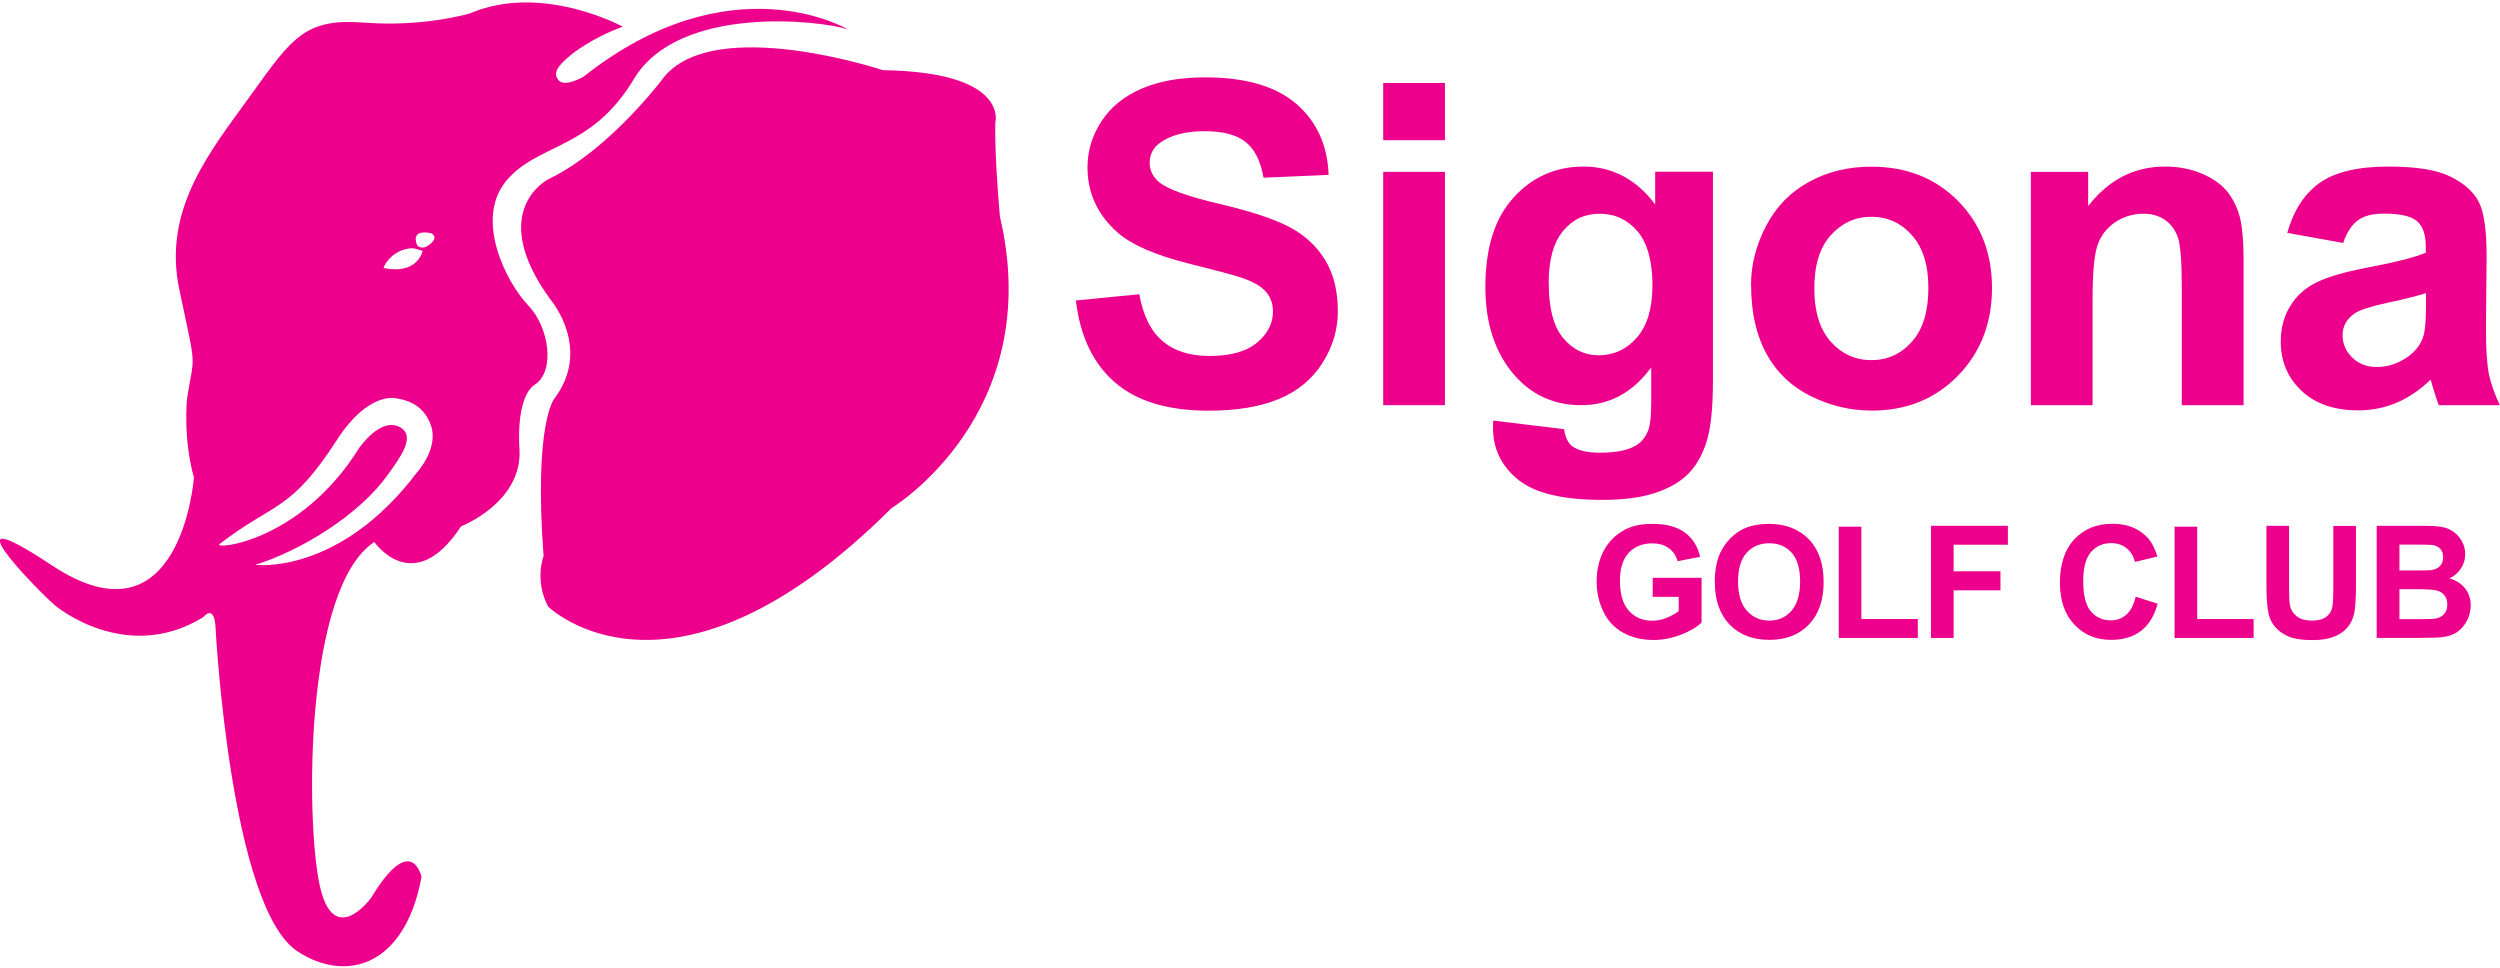
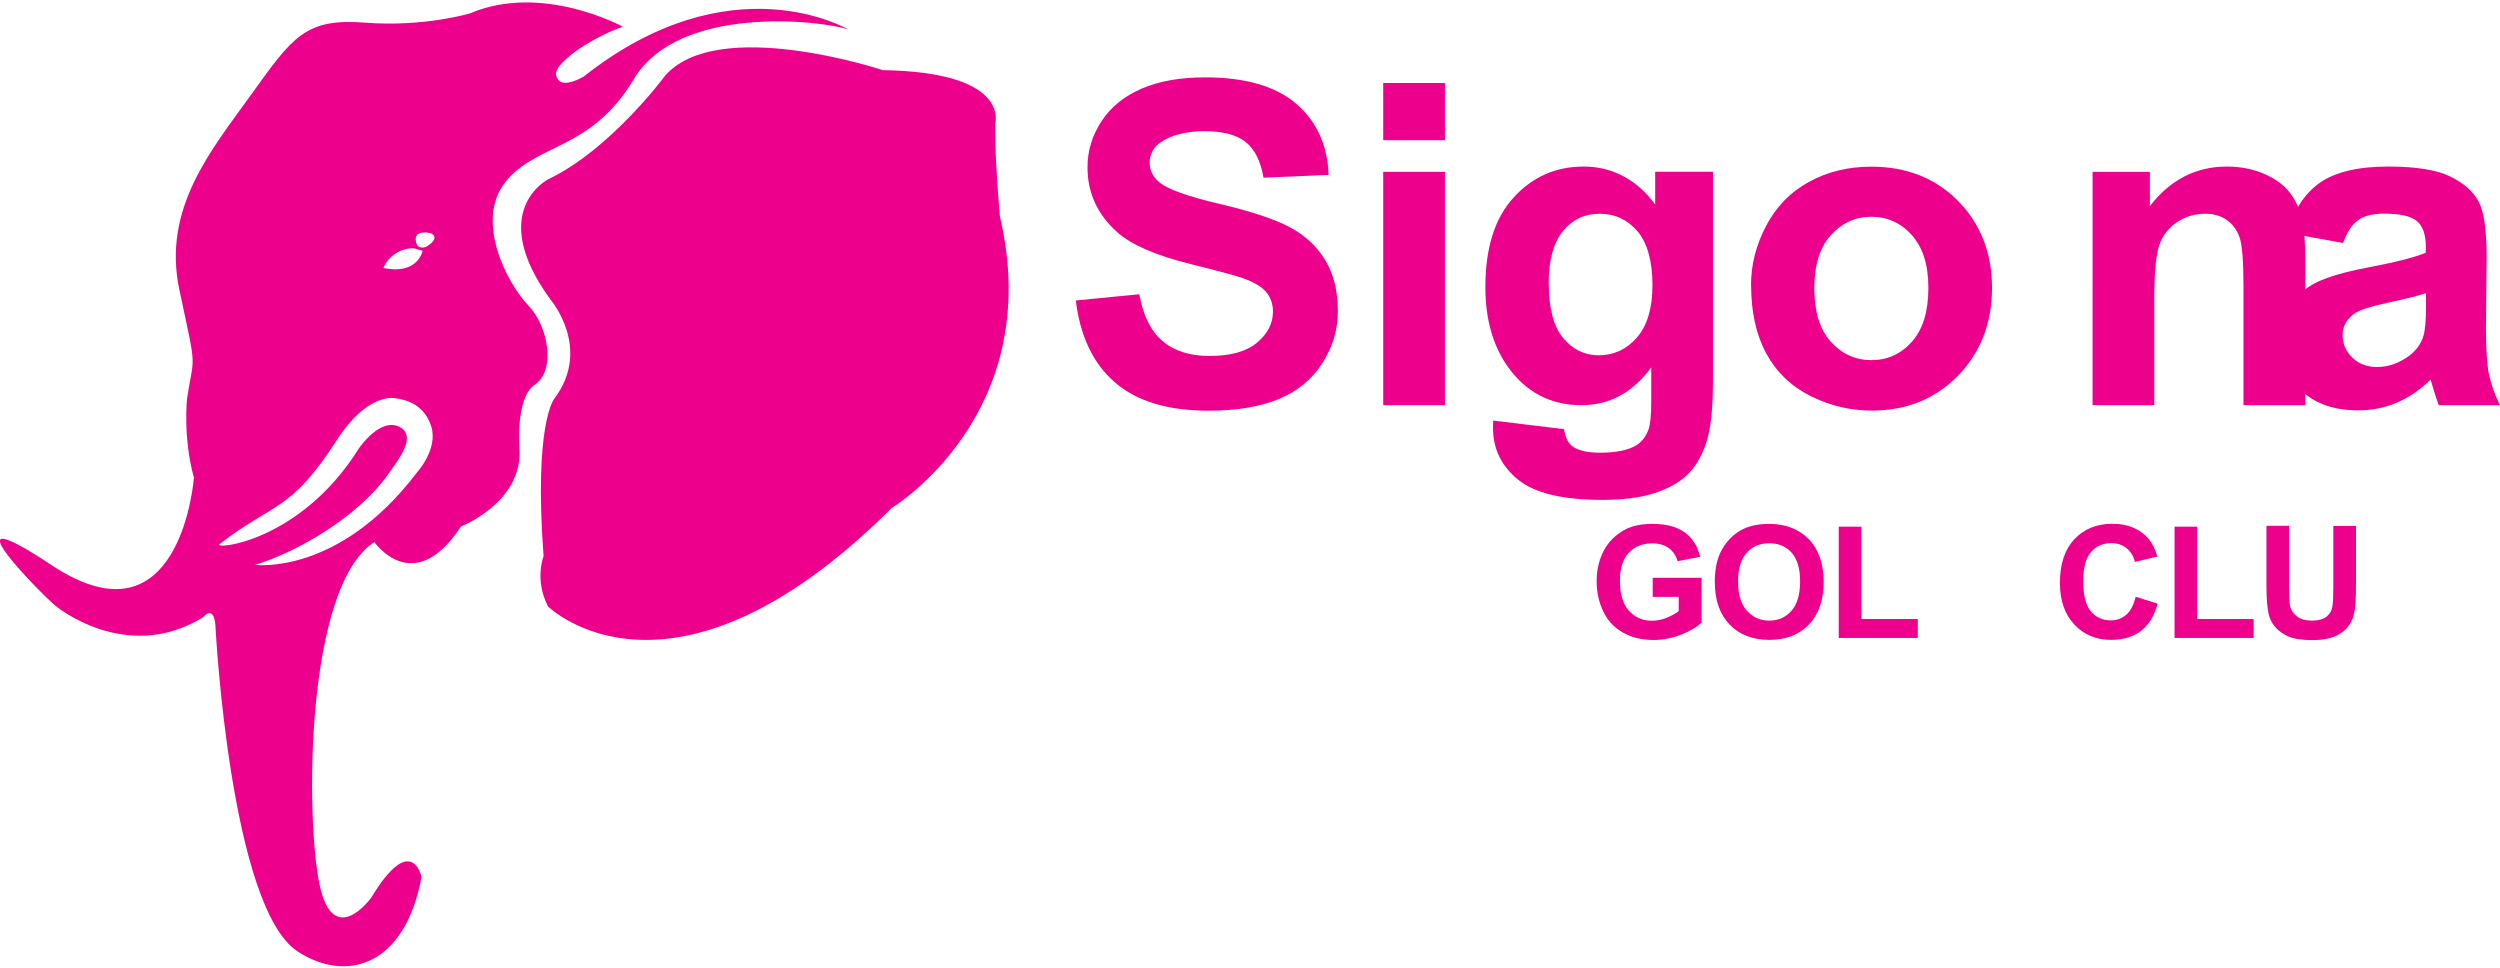
<svg xmlns="http://www.w3.org/2000/svg" id="a" width="222" height="86" viewBox="0 0 222 86">
  <path d="M95.55,26.68l5.62-.55c.34,1.89,1.02,3.27,2.06,4.15,1.03.89,2.43,1.33,4.18,1.33,1.86,0,3.26-.39,4.21-1.18.94-.78,1.42-1.71,1.42-2.76,0-.68-.2-1.25-.6-1.73-.4-.48-1.09-.89-2.08-1.24-.68-.24-2.22-.65-4.63-1.25-3.1-.77-5.27-1.71-6.52-2.83-1.76-1.57-2.64-3.49-2.64-5.76,0-1.46.41-2.82,1.24-4.09.83-1.27,2.02-2.23,3.57-2.9,1.55-.67,3.43-1,5.63-1,3.59,0,6.29.79,8.11,2.36,1.81,1.57,2.77,3.68,2.86,6.3l-5.78.25c-.25-1.47-.78-2.53-1.59-3.17-.81-.65-2.03-.96-3.66-.96s-2.99.34-3.94,1.03c-.61.44-.92,1.04-.92,1.77,0,.68.28,1.26.86,1.74.73.61,2.5,1.25,5.31,1.91,2.81.66,4.89,1.35,6.24,2.06,1.35.71,2.4,1.68,3.16,2.91.76,1.23,1.14,2.75,1.14,4.56,0,1.64-.45,3.17-1.37,4.61-.91,1.43-2.2,2.5-3.86,3.19-1.66.69-3.74,1.04-6.23,1.04-3.62,0-6.4-.83-8.33-2.51-1.94-1.67-3.1-4.11-3.48-7.31" fill="#ec008c" />
  <path d="M122.83,7.37h5.48v5.08h-5.48v-5.08ZM122.83,15.26h5.48v20.72h-5.48V15.26Z" fill="#ec008c" />
  <path d="M132.63,37.35l6.26.76c.11.73.35,1.23.72,1.51.52.39,1.34.58,2.46.58,1.43,0,2.51-.22,3.22-.65.48-.29.85-.75,1.09-1.39.17-.46.25-1.29.25-2.51v-3.03c-1.64,2.24-3.71,3.36-6.2,3.36-2.78,0-4.99-1.18-6.62-3.53-1.27-1.86-1.91-4.18-1.91-6.95,0-3.47.83-6.13,2.51-7.96,1.67-1.84,3.75-2.75,6.23-2.75s4.68,1.12,6.34,3.37v-2.91h5.13v18.6c0,2.45-.2,4.27-.6,5.48-.4,1.21-.97,2.16-1.7,2.85-.73.69-1.7,1.23-2.92,1.62-1.22.39-2.76.59-4.62.59-3.51,0-6-.6-7.48-1.81-1.47-1.2-2.21-2.73-2.21-4.58,0-.18,0-.4.02-.66M137.53,25.19c0,2.2.43,3.81,1.28,4.83.85,1.02,1.9,1.53,3.15,1.53,1.34,0,2.47-.52,3.39-1.57.92-1.05,1.39-2.6,1.39-4.66s-.44-3.74-1.33-4.78c-.89-1.04-2.01-1.56-3.36-1.56s-2.4.51-3.25,1.53c-.85,1.02-1.28,2.58-1.28,4.67" fill="#ec008c" />
  <path d="M155.49,25.33c0-1.82.45-3.58,1.35-5.29.9-1.71,2.17-3.01,3.82-3.9,1.64-.9,3.48-1.34,5.51-1.34,3.13,0,5.7,1.02,7.71,3.05,2,2.04,3.01,4.61,3.01,7.72s-1.01,5.73-3.03,7.8c-2.02,2.06-4.57,3.09-7.64,3.09-1.9,0-3.71-.43-5.44-1.29-1.72-.86-3.03-2.12-3.93-3.77-.9-1.66-1.35-3.68-1.35-6.06M161.11,25.62c0,2.05.49,3.63,1.46,4.72.98,1.09,2.18,1.64,3.61,1.64s2.63-.55,3.6-1.64c.97-1.09,1.46-2.68,1.46-4.76s-.49-3.59-1.46-4.69c-.97-1.09-2.17-1.64-3.6-1.64s-2.63.55-3.61,1.64c-.98,1.09-1.46,2.67-1.46,4.73" fill="#ec008c" />
-   <path d="M199.22,35.98h-5.48v-10.58c0-2.24-.12-3.68-.35-4.34-.24-.66-.62-1.17-1.14-1.53-.53-.37-1.16-.55-1.9-.55-.95,0-1.8.26-2.56.78-.75.52-1.27,1.21-1.55,2.07-.28.86-.42,2.44-.42,4.76v9.39h-5.48V15.26h5.09v3.04c1.81-2.34,4.09-3.51,6.83-3.51,1.21,0,2.32.22,3.32.65,1,.44,1.76.99,2.28,1.67.51.68.87,1.45,1.07,2.3.2.86.3,2.09.3,3.69v12.88Z" fill="#ec008c" />
+   <path d="M199.22,35.98v-10.58c0-2.24-.12-3.68-.35-4.34-.24-.66-.62-1.17-1.14-1.53-.53-.37-1.16-.55-1.9-.55-.95,0-1.8.26-2.56.78-.75.52-1.27,1.21-1.55,2.07-.28.86-.42,2.44-.42,4.76v9.39h-5.48V15.26h5.09v3.04c1.81-2.34,4.09-3.51,6.83-3.51,1.21,0,2.32.22,3.32.65,1,.44,1.76.99,2.28,1.67.51.68.87,1.45,1.07,2.3.2.86.3,2.09.3,3.69v12.88Z" fill="#ec008c" />
  <path d="M208.09,21.58l-4.98-.9c.56-2,1.53-3.49,2.89-4.45,1.37-.96,3.4-1.44,6.09-1.44,2.44,0,4.27.29,5.46.87,1.2.58,2.04,1.31,2.53,2.2.49.89.73,2.53.73,4.91l-.06,6.4c0,1.82.09,3.16.26,4.03.18.86.5,1.79.98,2.78h-5.43c-.14-.36-.32-.9-.53-1.62-.09-.33-.16-.54-.19-.65-.94.91-1.94,1.59-3.01,2.05-1.07.45-2.21.68-3.42.68-2.13,0-3.81-.58-5.04-1.74-1.23-1.16-1.84-2.62-1.84-4.39,0-1.17.28-2.22.84-3.13.56-.92,1.34-1.62,2.35-2.11,1.01-.49,2.46-.91,4.36-1.28,2.56-.48,4.34-.93,5.33-1.35v-.55c0-1.06-.26-1.8-.78-2.25-.52-.45-1.5-.67-2.95-.67-.98,0-1.74.19-2.28.58-.55.39-.99,1.06-1.33,2.02M215.42,26.03c-.7.23-1.82.52-3.34.84-1.52.33-2.52.64-2.99.96-.72.51-1.07,1.15-1.07,1.93s.29,1.43.86,1.99c.57.56,1.3.84,2.19.84.99,0,1.93-.32,2.83-.97.67-.5,1.1-1.1,1.31-1.82.14-.47.22-1.36.22-2.67v-1.09Z" fill="#ec008c" />
  <path d="M146.76,52.99v-1.68h4.34v3.97c-.42.41-1.03.77-1.83,1.08-.8.31-1.61.47-2.43.47-1.04,0-1.95-.22-2.73-.66-.77-.44-1.36-1.06-1.74-1.88-.39-.81-.59-1.7-.59-2.65,0-1.04.22-1.96.65-2.77.43-.8,1.07-1.42,1.91-1.86.64-.33,1.43-.49,2.39-.49,1.24,0,2.2.26,2.9.78.69.52,1.14,1.24,1.34,2.15l-2,.38c-.14-.49-.4-.88-.79-1.16-.39-.28-.87-.42-1.45-.42-.88,0-1.58.28-2.1.84-.52.56-.78,1.38-.78,2.48,0,1.18.26,2.07.79,2.66.53.59,1.21.89,2.07.89.42,0,.84-.08,1.27-.25.42-.17.79-.37,1.09-.61v-1.26h-2.31Z" fill="#ec008c" />
  <path d="M152.27,51.73c0-1.02.15-1.86.45-2.56.23-.51.54-.96.93-1.36.39-.4.82-.7,1.29-.9.62-.26,1.34-.39,2.15-.39,1.47,0,2.64.46,3.53,1.36.88.91,1.32,2.18,1.32,3.8s-.44,2.87-1.31,3.78c-.88.91-2.04,1.36-3.51,1.36s-2.66-.45-3.53-1.36c-.87-.91-1.31-2.15-1.31-3.74M154.34,51.66c0,1.13.26,1.99.78,2.57.52.58,1.18.88,1.99.88s1.46-.29,1.97-.87c.51-.58.77-1.45.77-2.6s-.25-1.99-.75-2.56c-.5-.56-1.17-.84-1.99-.84s-1.5.28-2.01.85c-.51.57-.76,1.42-.76,2.57" fill="#ec008c" />
  <polygon points="163.28 56.65 163.28 46.77 165.29 46.77 165.29 54.97 170.3 54.97 170.3 56.65 163.28 56.65" fill="#ec008c" />
-   <polygon points="171.47 56.65 171.47 46.69 178.3 46.69 178.3 48.37 173.48 48.37 173.48 50.73 177.64 50.73 177.64 52.42 173.48 52.42 173.48 56.65 171.47 56.65" fill="#ec008c" />
  <path d="M189.65,52.99l1.95.62c-.3,1.09-.8,1.9-1.49,2.42-.7.53-1.58.79-2.65.79-1.32,0-2.41-.45-3.26-1.36-.85-.9-1.28-2.14-1.28-3.71,0-1.66.43-2.95,1.28-3.86.86-.92,1.98-1.38,3.38-1.38,1.22,0,2.21.36,2.97,1.08.45.42.79,1.04,1.02,1.83l-1.99.48c-.12-.52-.37-.92-.74-1.22-.37-.3-.83-.45-1.36-.45-.74,0-1.34.26-1.8.79-.46.53-.69,1.39-.69,2.58,0,1.26.23,2.16.68,2.69.45.53,1.04.8,1.77.8.53,0,.99-.17,1.38-.51.39-.34.66-.88.83-1.61" fill="#ec008c" />
  <polygon points="193.1 56.65 193.1 46.77 195.11 46.77 195.11 54.97 200.12 54.97 200.12 56.65 193.1 56.65" fill="#ec008c" />
  <path d="M201.26,46.69h2.01v5.4c0,.86.02,1.41.08,1.66.08.41.29.74.62.99.32.25.77.37,1.33.37s1-.12,1.29-.35c.29-.23.46-.52.52-.86.06-.34.09-.9.09-1.69v-5.51h2.01v5.23c0,1.19-.05,2.04-.16,2.54-.11.49-.31.91-.6,1.25-.29.34-.68.61-1.17.81-.49.2-1.13.31-1.92.31-.95,0-1.67-.11-2.17-.33-.49-.22-.88-.51-1.17-.85-.29-.35-.47-.72-.56-1.11-.13-.57-.2-1.41-.2-2.53v-5.31Z" fill="#ec008c" />
-   <path d="M211.06,46.69h3.98c.79,0,1.38.03,1.76.1.39.06.73.2,1.04.41.31.21.56.49.76.83.2.35.31.74.31,1.17,0,.46-.12.89-.38,1.28-.25.39-.59.68-1.02.88.61.18,1.08.48,1.4.9.33.43.49.93.49,1.5,0,.45-.1.9-.32,1.32-.21.43-.5.77-.86,1.03-.37.26-.82.41-1.35.47-.34.04-1.14.06-2.43.07h-3.39v-9.96ZM213.07,48.35v2.31h1.32c.78,0,1.27-.01,1.46-.03.35-.04.62-.16.81-.36.2-.2.29-.45.29-.78s-.08-.56-.25-.75c-.17-.19-.42-.31-.76-.35-.2-.02-.77-.03-1.72-.03h-1.16ZM213.07,52.31v2.67h1.86c.73,0,1.19-.02,1.38-.06.3-.05.54-.19.73-.4.19-.21.28-.49.28-.85,0-.3-.07-.55-.22-.76-.15-.21-.35-.36-.63-.45-.27-.09-.87-.14-1.78-.14h-1.62Z" fill="#ec008c" />
  <path d="M48.67,53.86s10.93,10.77,30.51-8.75c0,0,13.75-8.3,9.61-25.89-.2-2.3-.45-5.64-.41-8.31,0,0,1.32-4.51-9.99-4.68,0,0-14.71-4.89-19.36.53,0,0-4.79,6.5-10.35,9.16,0,0-5.55,2.8.21,10.69,0,0,3.71,4.32.33,8.8,0,0-1.83,2.19-.95,13.98,0,0-.83,2.09.39,4.45" fill="#ec008c" />
  <path d="M51.79,6.82s-1.72,1.03-2.25.23c-.33-.51-.26-1.03,1.2-2.21,0,0,1.76-1.45,4.56-2.47,0,0-7.15-3.92-13.57-1.18,0,0-4.09,1.23-9.34.82-5.25-.41-6.41,1.27-10.02,6.3-3.61,5.03-7.98,10.17-6.44,17.44,1.58,7.42,1.31,5.53.68,9.64,0,0-.38,3.45.61,7.02,0,0-1.13,15.4-12.62,7.79-9.84-6.52-1.09,2.41.32,3.59,0,0,6.25,5.24,13.12,1.02,0,0,1.04-1.33,1.11,1.1,0,0,1.32,24.69,7.28,28.58,4.3,2.81,9.53,1.34,11-6.61,0,0-.86-4.13-4.47,1.84,0,0-3.36,4.64-4.59-1.19-1.23-5.83-1.3-26.38,4.87-30.4,0,0,3.48,5.05,7.7-1.39,0,0,5.46-2.11,5.19-6.85,0,0-.4-4.58,1.38-5.75,1.78-1.17,1.3-5.03-.62-7.04-1.91-2-4.75-7.55-1.99-10.97,2.76-3.43,7.6-2.76,11.38-9.1,3.98-6.67,16.63-5.22,19.02-4.42,0,0-10.39-6.19-23.52,4.23M37.03,41.95c-6.96,9.19-14.38,8.21-14.38,8.21,3.95-1.21,9.23-4.39,11.8-8.02,1.05-1.47,2.46-3.32,1.16-4.15-1.74-1.11-3.72,1.8-3.72,1.8-5.28,8.45-13.08,9.05-12.39,8.52,4.88-3.76,6.27-2.81,10.43-9.26,2.75-4.26,5.16-3.69,5.16-3.69,2.02.26,2.85,1.39,3.21,2.52.62,2.01-1.27,4.07-1.27,4.07M34.05,23.8s.28-.94,1.49-1.52c1.15-.44,1.41-.15,1.99,0-.15.56-.82,2.06-3.48,1.52M37.84,21.91c-.24.12-.65.1-.8-.14-.07-.16-.6-1.41,1.21-1.07,0,0,.97.38-.4,1.21" fill="#ec008c" />
</svg>